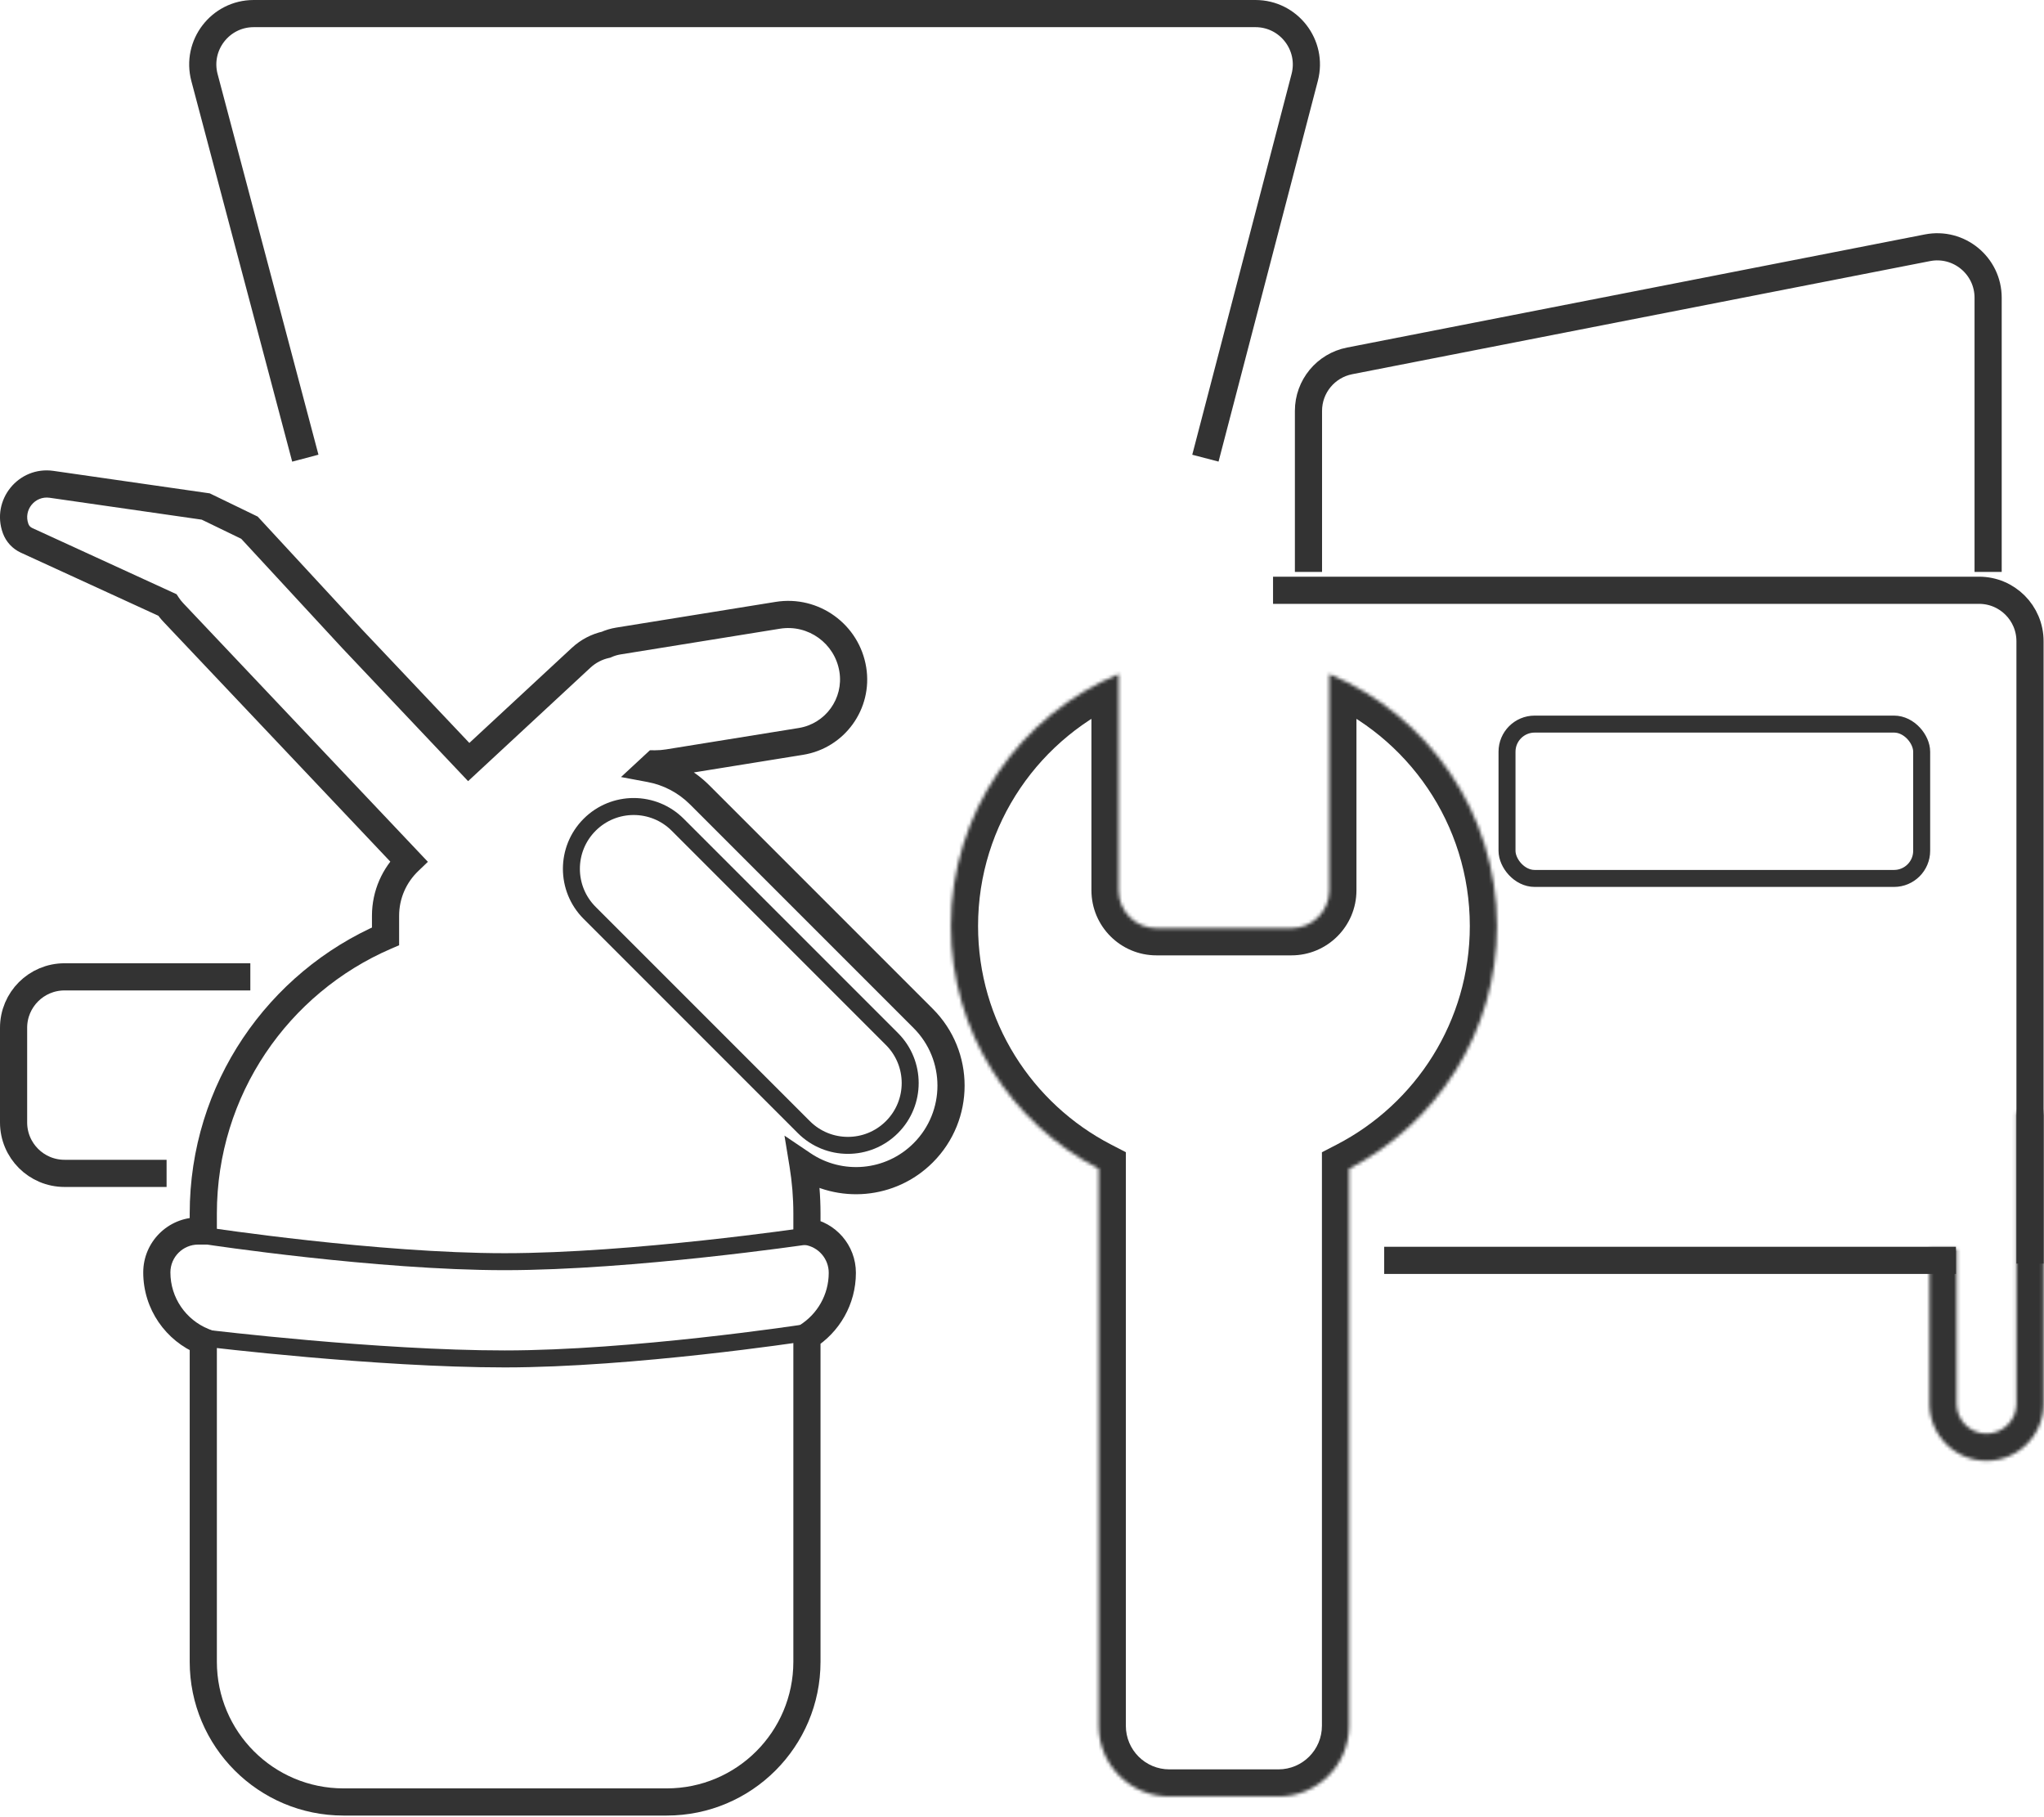
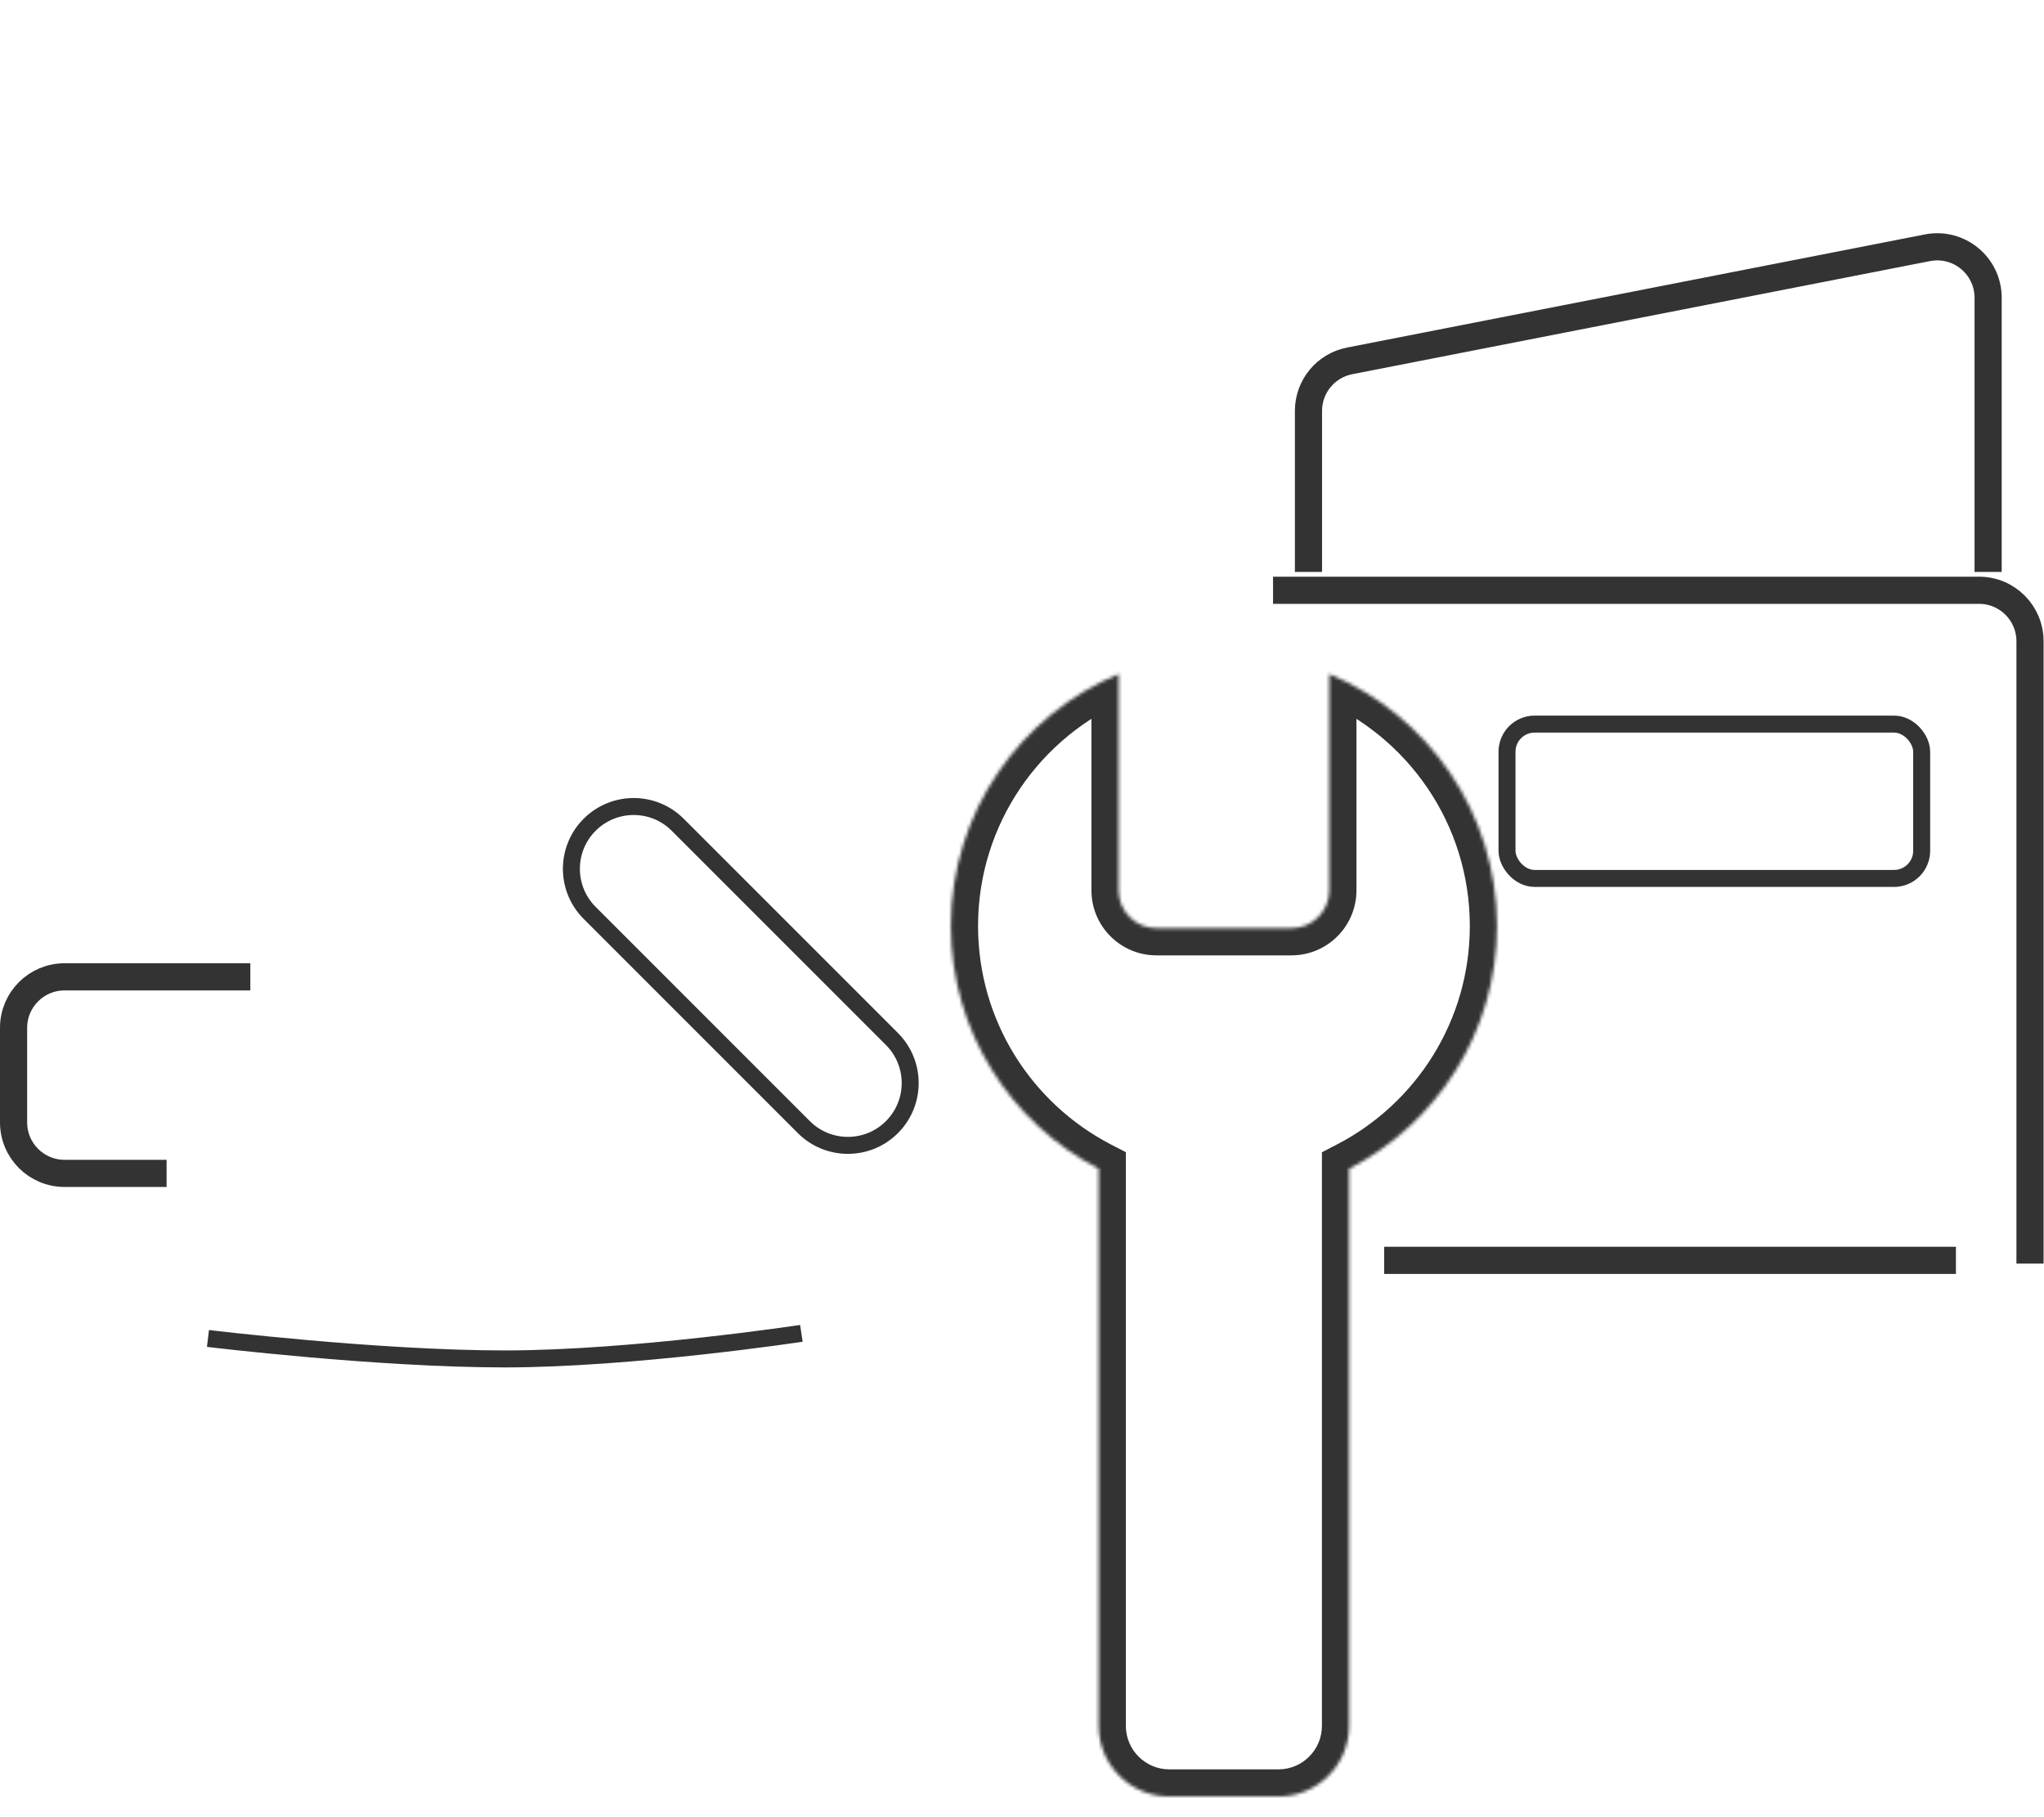
<svg xmlns="http://www.w3.org/2000/svg" width="602" height="535" viewBox="0 0 602 535" fill="none">
  <rect x="443.848" y="213.227" width="122.124" height="45.446" rx="8.135" stroke="#333333" stroke-width="5" />
  <path d="M585.544 168.411V87.682C585.544 78.241 576.927 71.148 567.663 72.961L397.49 106.271C390.45 107.649 385.371 113.818 385.371 120.991V168.411" stroke="#333333" stroke-width="8" />
  <mask id="path-3-inside-1_341_28" fill="white">
-     <path d="M601.88 413.356C601.88 422.638 594.355 430.163 585.073 430.163C575.791 430.163 568.266 422.639 568.266 413.356V367.819H576.266V413.356C576.266 418.22 580.209 422.163 585.073 422.163C589.937 422.163 593.88 418.22 593.88 413.356V327.5H601.88V413.356Z" />
-   </mask>
+     </mask>
  <path d="M601.88 413.356L609.88 413.357V413.356H601.88ZM585.073 430.163L585.073 438.163L585.073 438.163L585.073 430.163ZM568.266 413.356L560.266 413.356L560.266 413.357L568.266 413.356ZM568.266 367.819V359.819H560.266V367.819H568.266ZM576.266 367.819H584.266V359.819H576.266V367.819ZM576.266 413.356L568.266 413.356L568.266 413.357L576.266 413.356ZM585.073 422.163L585.073 430.163L585.074 430.163L585.073 422.163ZM593.88 413.356L601.88 413.357V413.356H593.88ZM593.88 327.5V319.5H585.88V327.5H593.88ZM601.88 327.5H609.88V319.5H601.88V327.5ZM601.88 413.356L593.88 413.356C593.88 418.22 589.937 422.163 585.073 422.163L585.073 430.163L585.073 438.163C598.774 438.163 609.879 427.057 609.88 413.357L601.88 413.356ZM585.073 430.163L585.073 422.163C580.209 422.163 576.266 418.22 576.266 413.356L568.266 413.356L560.266 413.357C560.266 427.057 571.373 438.163 585.073 438.163L585.073 430.163ZM568.266 413.356H576.266V367.819H568.266H560.266V413.356H568.266ZM568.266 367.819V375.819H576.266V367.819V359.819H568.266V367.819ZM576.266 367.819H568.266V413.356H576.266H584.266V367.819H576.266ZM576.266 413.356L568.266 413.357C568.266 422.639 575.792 430.163 585.073 430.163L585.073 422.163L585.073 414.163C584.627 414.163 584.266 413.801 584.266 413.356L576.266 413.356ZM585.073 422.163L585.074 430.163C594.356 430.163 601.879 422.638 601.88 413.357L593.88 413.356L585.88 413.356C585.88 413.802 585.518 414.163 585.073 414.163L585.073 422.163ZM593.88 413.356H601.88V327.5H593.88H585.88V413.356H593.88ZM593.88 327.5V335.5H601.88V327.5V319.5H593.88V327.5ZM601.88 327.5H593.88V413.356H601.88H609.88V327.5H601.88Z" fill="#333333" mask="url(#path-3-inside-1_341_28)" />
-   <path d="M355.015 134.919L384.267 22.786C386.747 13.283 379.575 4 369.753 4H74.723C64.878 4 57.702 13.325 60.224 22.843L89.925 134.919" stroke="#333333" stroke-width="8" />
  <path d="M73.728 287.656H19C10.716 287.656 4 294.372 4 302.656V330.526C4 338.81 10.716 345.526 19 345.526H49.063" stroke="#333333" stroke-width="8" />
-   <path d="M4.6 155.637L0.84 157.003L0.84 157.003L4.6 155.637ZM15.182 142.62L15.751 138.661L15.751 138.661L15.182 142.62ZM60.598 149.152L62.342 145.553L61.782 145.282L61.167 145.193L60.598 149.152ZM73.475 155.392L76.412 152.677L75.899 152.122L75.219 151.792L73.475 155.392ZM103.665 188.057L100.728 190.772L100.743 190.789L100.759 190.806L103.665 188.057ZM138.05 224.401L135.144 227.15L137.866 230.027L140.77 227.334L138.05 224.401ZM171.144 193.706L173.864 196.639L173.864 196.639L171.144 193.706ZM178.492 189.845L179.358 193.75L179.756 193.662L180.128 193.495L178.492 189.845ZM182.129 188.759L181.492 184.81L181.492 184.81L182.129 188.759ZM229.07 181.189L228.434 177.24L228.434 177.24L229.07 181.189ZM251.171 197.153L255.12 196.517L255.12 196.517L251.171 197.153ZM235.879 218.326L236.516 222.275L236.516 222.275L235.879 218.326ZM196.737 224.638L197.374 228.587L197.374 228.587L196.737 224.638ZM192.979 224.935L192.984 220.935L191.413 220.932L190.26 222L192.979 224.935ZM191.451 226.35L188.733 223.415L182.901 228.818L190.715 230.281L191.451 226.35ZM271.901 299.904L274.73 297.076L274.73 297.076L271.901 299.904ZM271.901 339.479L274.73 342.307L274.73 342.307L271.901 339.479ZM236.487 342.908L238.725 339.592L231.044 334.411L232.54 343.554L236.487 342.908ZM237.659 357.364L241.659 357.364L241.659 357.364L237.659 357.364ZM237.659 362.638H233.659V366.067L237.048 366.591L237.659 362.638ZM248.08 374.811L252.08 374.811V374.811H248.08ZM237.659 393.614L235.537 390.224L233.659 391.399V393.614H237.659ZM237.659 489.339L241.659 489.339V489.339H237.659ZM101.164 530.632L101.164 534.632H101.164V530.632ZM59.872 489.339L55.872 489.339L55.872 489.339L59.872 489.339ZM59.872 395.045H63.872V392.354L61.38 391.34L59.872 395.045ZM46.187 374.695L42.187 374.695V374.695H46.187ZM58.389 362.492L58.389 358.492L58.389 358.492L58.389 362.492ZM59.872 362.492V366.492H63.872V362.492H59.872ZM59.872 357.364L55.872 357.364V357.364H59.872ZM113.549 275.721L115.135 279.393L117.549 278.35V275.721H113.549ZM120.384 253.647L123.155 256.532L126.018 253.782L123.289 250.898L120.384 253.647ZM51.05 180.36L48.144 183.109L48.144 183.109L51.05 180.36ZM49.293 178.141L52.638 175.947L52.007 174.985L50.961 174.505L49.293 178.141ZM7.795 159.104L6.127 162.74L6.127 162.74L7.795 159.104ZM4.6 155.637L8.359 154.271C6.869 150.168 10.291 145.958 14.612 146.579L15.182 142.62L15.751 138.661C5.448 137.179 -2.714 147.219 0.84 157.003L4.6 155.637ZM15.182 142.62L14.612 146.579L60.028 153.112L60.598 149.152L61.167 145.193L15.751 138.661L15.182 142.62ZM60.598 149.152L58.853 152.752L71.73 158.991L73.475 155.392L75.219 151.792L62.342 145.553L60.598 149.152ZM73.475 155.392L70.537 158.107L100.728 190.772L103.665 188.057L106.603 185.342L76.412 152.677L73.475 155.392ZM103.665 188.057L100.759 190.806L135.144 227.15L138.05 224.401L140.955 221.652L106.571 185.308L103.665 188.057ZM138.05 224.401L140.77 227.334L173.864 196.639L171.144 193.706L168.423 190.773L135.33 221.469L138.05 224.401ZM171.144 193.706L173.864 196.639C175.472 195.147 177.372 194.19 179.358 193.75L178.492 189.845L177.627 185.94C174.29 186.679 171.101 188.29 168.423 190.773L171.144 193.706ZM178.492 189.845L180.128 193.495C180.947 193.128 181.83 192.859 182.766 192.708L182.129 188.759L181.492 184.81C179.858 185.073 178.304 185.545 176.856 186.195L178.492 189.845ZM182.129 188.759L182.766 192.708L229.707 185.138L229.07 181.189L228.434 177.24L181.492 184.81L182.129 188.759ZM229.07 181.189L229.707 185.138C238.037 183.795 245.879 189.46 247.222 197.79L251.171 197.153L255.12 196.517C253.073 183.825 241.126 175.194 228.434 177.24L229.07 181.189ZM251.171 197.153L247.222 197.79C248.494 205.679 243.13 213.105 235.242 214.377L235.879 218.326L236.516 222.275C248.766 220.3 257.095 208.767 255.12 196.517L251.171 197.153ZM235.879 218.326L235.242 214.377L196.101 220.689L196.737 224.638L197.374 228.587L236.516 222.275L235.879 218.326ZM196.737 224.638L196.101 220.689C195.056 220.857 194.015 220.936 192.984 220.935L192.979 224.935L192.973 228.935C194.421 228.937 195.892 228.826 197.374 228.587L196.737 224.638ZM192.979 224.935L190.26 222L188.733 223.415L191.451 226.35L194.17 229.284L195.697 227.869L192.979 224.935ZM191.451 226.35L190.715 230.281C195.3 231.14 199.68 233.34 203.233 236.893L206.062 234.064L208.89 231.236C204.16 226.506 198.307 223.564 192.188 222.418L191.451 226.35ZM206.062 234.064L203.233 236.893L269.073 302.733L271.901 299.904L274.73 297.076L208.89 231.236L206.062 234.064ZM271.901 299.904L269.073 302.733C278.439 312.099 278.439 327.284 269.073 336.65L271.901 339.479L274.73 342.307C287.22 329.817 287.22 309.566 274.73 297.076L271.901 299.904ZM271.901 339.479L269.073 336.65C260.823 344.9 248.05 345.884 238.725 339.592L236.487 342.908L234.25 346.224C246.689 354.617 263.72 353.316 274.73 342.307L271.901 339.479ZM236.487 342.908L232.54 343.554C233.275 348.047 233.659 352.66 233.659 357.364L237.659 357.364L241.659 357.364C241.659 352.224 241.239 347.179 240.435 342.263L236.487 342.908ZM237.659 357.364H233.659V362.638H237.659H241.659V357.364H237.659ZM237.659 362.638L237.048 366.591C241.03 367.206 244.08 370.656 244.08 374.811H248.08H252.08C252.08 366.65 246.093 359.894 238.27 358.685L237.659 362.638ZM248.08 374.811L244.08 374.81C244.08 381.277 240.692 386.997 235.537 390.224L237.659 393.614L239.782 397.005C247.186 392.37 252.08 384.135 252.08 374.811L248.08 374.811ZM237.659 393.614H233.659V489.339H237.659H241.659V393.614H237.659ZM237.659 489.339L233.659 489.339C233.659 509.935 216.962 526.632 196.366 526.632V530.632V534.632C221.38 534.632 241.659 514.353 241.659 489.339L237.659 489.339ZM196.366 530.632V526.632H101.164V530.632V534.632H196.366V530.632ZM101.164 530.632L101.164 526.632C80.569 526.632 63.872 509.935 63.872 489.339L59.872 489.339L55.872 489.339C55.872 514.353 76.15 534.632 101.164 534.632L101.164 530.632ZM59.872 489.339H63.872V395.045H59.872H55.872V489.339H59.872ZM59.872 395.045L61.38 391.34C54.787 388.657 50.187 382.188 50.187 374.695H46.187H42.187C42.187 385.538 48.848 394.877 58.364 398.75L59.872 395.045ZM46.187 374.695L50.187 374.695C50.187 370.165 53.859 366.492 58.389 366.492L58.389 362.492L58.389 358.492C49.44 358.492 42.187 365.747 42.187 374.695L46.187 374.695ZM58.389 362.492V366.492H59.872V362.492V358.492H58.389V362.492ZM59.872 362.492H63.872V357.364H59.872H55.872V362.492H59.872ZM59.872 357.364L63.872 357.364C63.872 322.433 84.971 292.422 115.135 279.393L113.549 275.721L111.963 272.049C78.973 286.298 55.872 319.128 55.872 357.364L59.872 357.364ZM113.549 275.721H117.549V269.686H113.549H109.549V275.721H113.549ZM113.549 269.686H117.549C117.549 264.517 119.695 259.855 123.155 256.532L120.384 253.647L117.613 250.763C112.648 255.531 109.549 262.25 109.549 269.686H113.549ZM120.384 253.647L123.289 250.898L53.956 177.611L51.05 180.36L48.144 183.109L117.478 256.396L120.384 253.647ZM51.05 180.36L53.956 177.611C53.457 177.084 53.018 176.527 52.638 175.947L49.293 178.141L45.948 180.334C46.587 181.309 47.32 182.238 48.144 183.109L51.05 180.36ZM49.293 178.141L50.961 174.505L9.463 155.469L7.795 159.104L6.127 162.74L47.625 181.776L49.293 178.141ZM7.795 159.104L9.463 155.469C8.95 155.234 8.552 154.802 8.359 154.27L4.6 155.637L0.84 157.003C1.764 159.545 3.668 161.612 6.127 162.74L7.795 159.104Z" fill="#333333" />
  <path d="M61.25 394.139C61.25 394.139 110.97 400.166 148.637 400.166C186.304 400.166 236.024 392.633 236.024 392.633" stroke="#333333" stroke-width="5" />
-   <path d="M61.25 364C61.25 364 110.97 371.533 148.637 371.533C186.304 371.533 237.53 364 237.53 364" stroke="#333333" stroke-width="5" />
  <path d="M173.66 268.817C166.496 261.652 166.496 250.036 173.66 242.871V242.871C180.825 235.706 192.442 235.706 199.606 242.871L262.695 305.96C269.86 313.124 269.86 324.741 262.695 331.906V331.906C255.53 339.07 243.914 339.07 236.749 331.906L173.66 268.817Z" stroke="#333333" stroke-width="5" />
  <mask id="path-11-inside-2_341_28" fill="white">
    <path d="M329.448 262.176C329.448 268.335 334.442 273.329 340.602 273.329H380.349C386.508 273.329 391.502 268.336 391.502 262.176V198.478C420.51 210.62 440.89 239.274 440.891 272.688C440.891 303.816 423.204 330.812 397.333 344.178V508.211C397.333 519.711 388.01 529.033 376.511 529.033H344.408C332.909 529.033 323.587 519.71 323.587 508.211V344.162C297.732 330.791 280.059 303.804 280.059 272.688C280.059 239.273 300.439 210.619 329.448 198.477V262.176Z" />
  </mask>
  <path d="M340.602 273.329L340.601 281.329H340.602V273.329ZM380.349 273.329L380.349 281.329L380.349 281.329L380.349 273.329ZM391.502 198.478L394.591 191.098L383.502 186.456V198.478H391.502ZM440.891 272.688L448.891 272.688L448.891 272.688L440.891 272.688ZM397.333 344.178L393.661 337.07L389.333 339.306V344.178H397.333ZM344.408 529.033L344.408 537.033H344.408V529.033ZM323.587 344.162H331.587V339.293L327.262 337.056L323.587 344.162ZM280.059 272.688L272.059 272.688V272.688H280.059ZM329.448 198.477H337.448V186.456L326.359 191.097L329.448 198.477ZM329.448 262.176H321.448C321.448 272.754 330.024 281.329 340.601 281.329L340.602 273.329L340.602 265.329C338.86 265.329 337.448 263.917 337.448 262.176H329.448ZM340.602 273.329V281.329H380.349V273.329V265.329H340.602V273.329ZM380.349 273.329L380.349 281.329C390.926 281.329 399.502 272.754 399.502 262.176H391.502H383.502C383.502 263.917 382.09 265.329 380.348 265.329L380.349 273.329ZM391.502 262.176H399.502V198.478H391.502H383.502V262.176H391.502ZM391.502 198.478L388.413 205.857C414.551 216.798 432.89 242.611 432.891 272.689L440.891 272.688L448.891 272.688C448.89 235.937 426.469 204.442 394.591 191.098L391.502 198.478ZM440.891 272.688H432.891C432.891 300.708 416.979 325.023 393.661 337.07L397.333 344.178L401.005 351.285C429.429 336.6 448.891 306.924 448.891 272.688H440.891ZM397.333 344.178H389.333V508.211H397.333H405.333V344.178H397.333ZM397.333 508.211H389.333C389.333 515.292 383.592 521.033 376.511 521.033V529.033V537.033C392.429 537.033 405.333 524.129 405.333 508.211H397.333ZM376.511 529.033V521.033H344.408V529.033V537.033H376.511V529.033ZM344.408 529.033L344.408 521.033C337.327 521.033 331.587 515.293 331.587 508.211H323.587H315.587C315.587 524.128 328.49 537.033 344.408 537.033L344.408 529.033ZM323.587 508.211H331.587V344.162H323.587H315.587V508.211H323.587ZM323.587 344.162L327.262 337.056C303.958 325.005 288.059 300.697 288.059 272.688H280.059H272.059C272.059 306.912 291.505 336.577 319.912 351.268L323.587 344.162ZM280.059 272.688L288.059 272.689C288.059 242.61 306.399 216.797 332.537 205.856L329.448 198.477L326.359 191.097C294.48 204.44 272.059 235.937 272.059 272.688L280.059 272.688ZM329.448 198.477H321.448V262.176H329.448H337.448V198.477H329.448Z" fill="#333333" mask="url(#path-11-inside-2_341_28)" />
  <path d="M374.938 173.82H582.879C591.163 173.82 597.879 180.536 597.879 188.82V372.096" stroke="#333333" stroke-width="8" />
  <path d="M576.059 371.141L407.667 371.141" stroke="#333333" stroke-width="8" />
</svg>